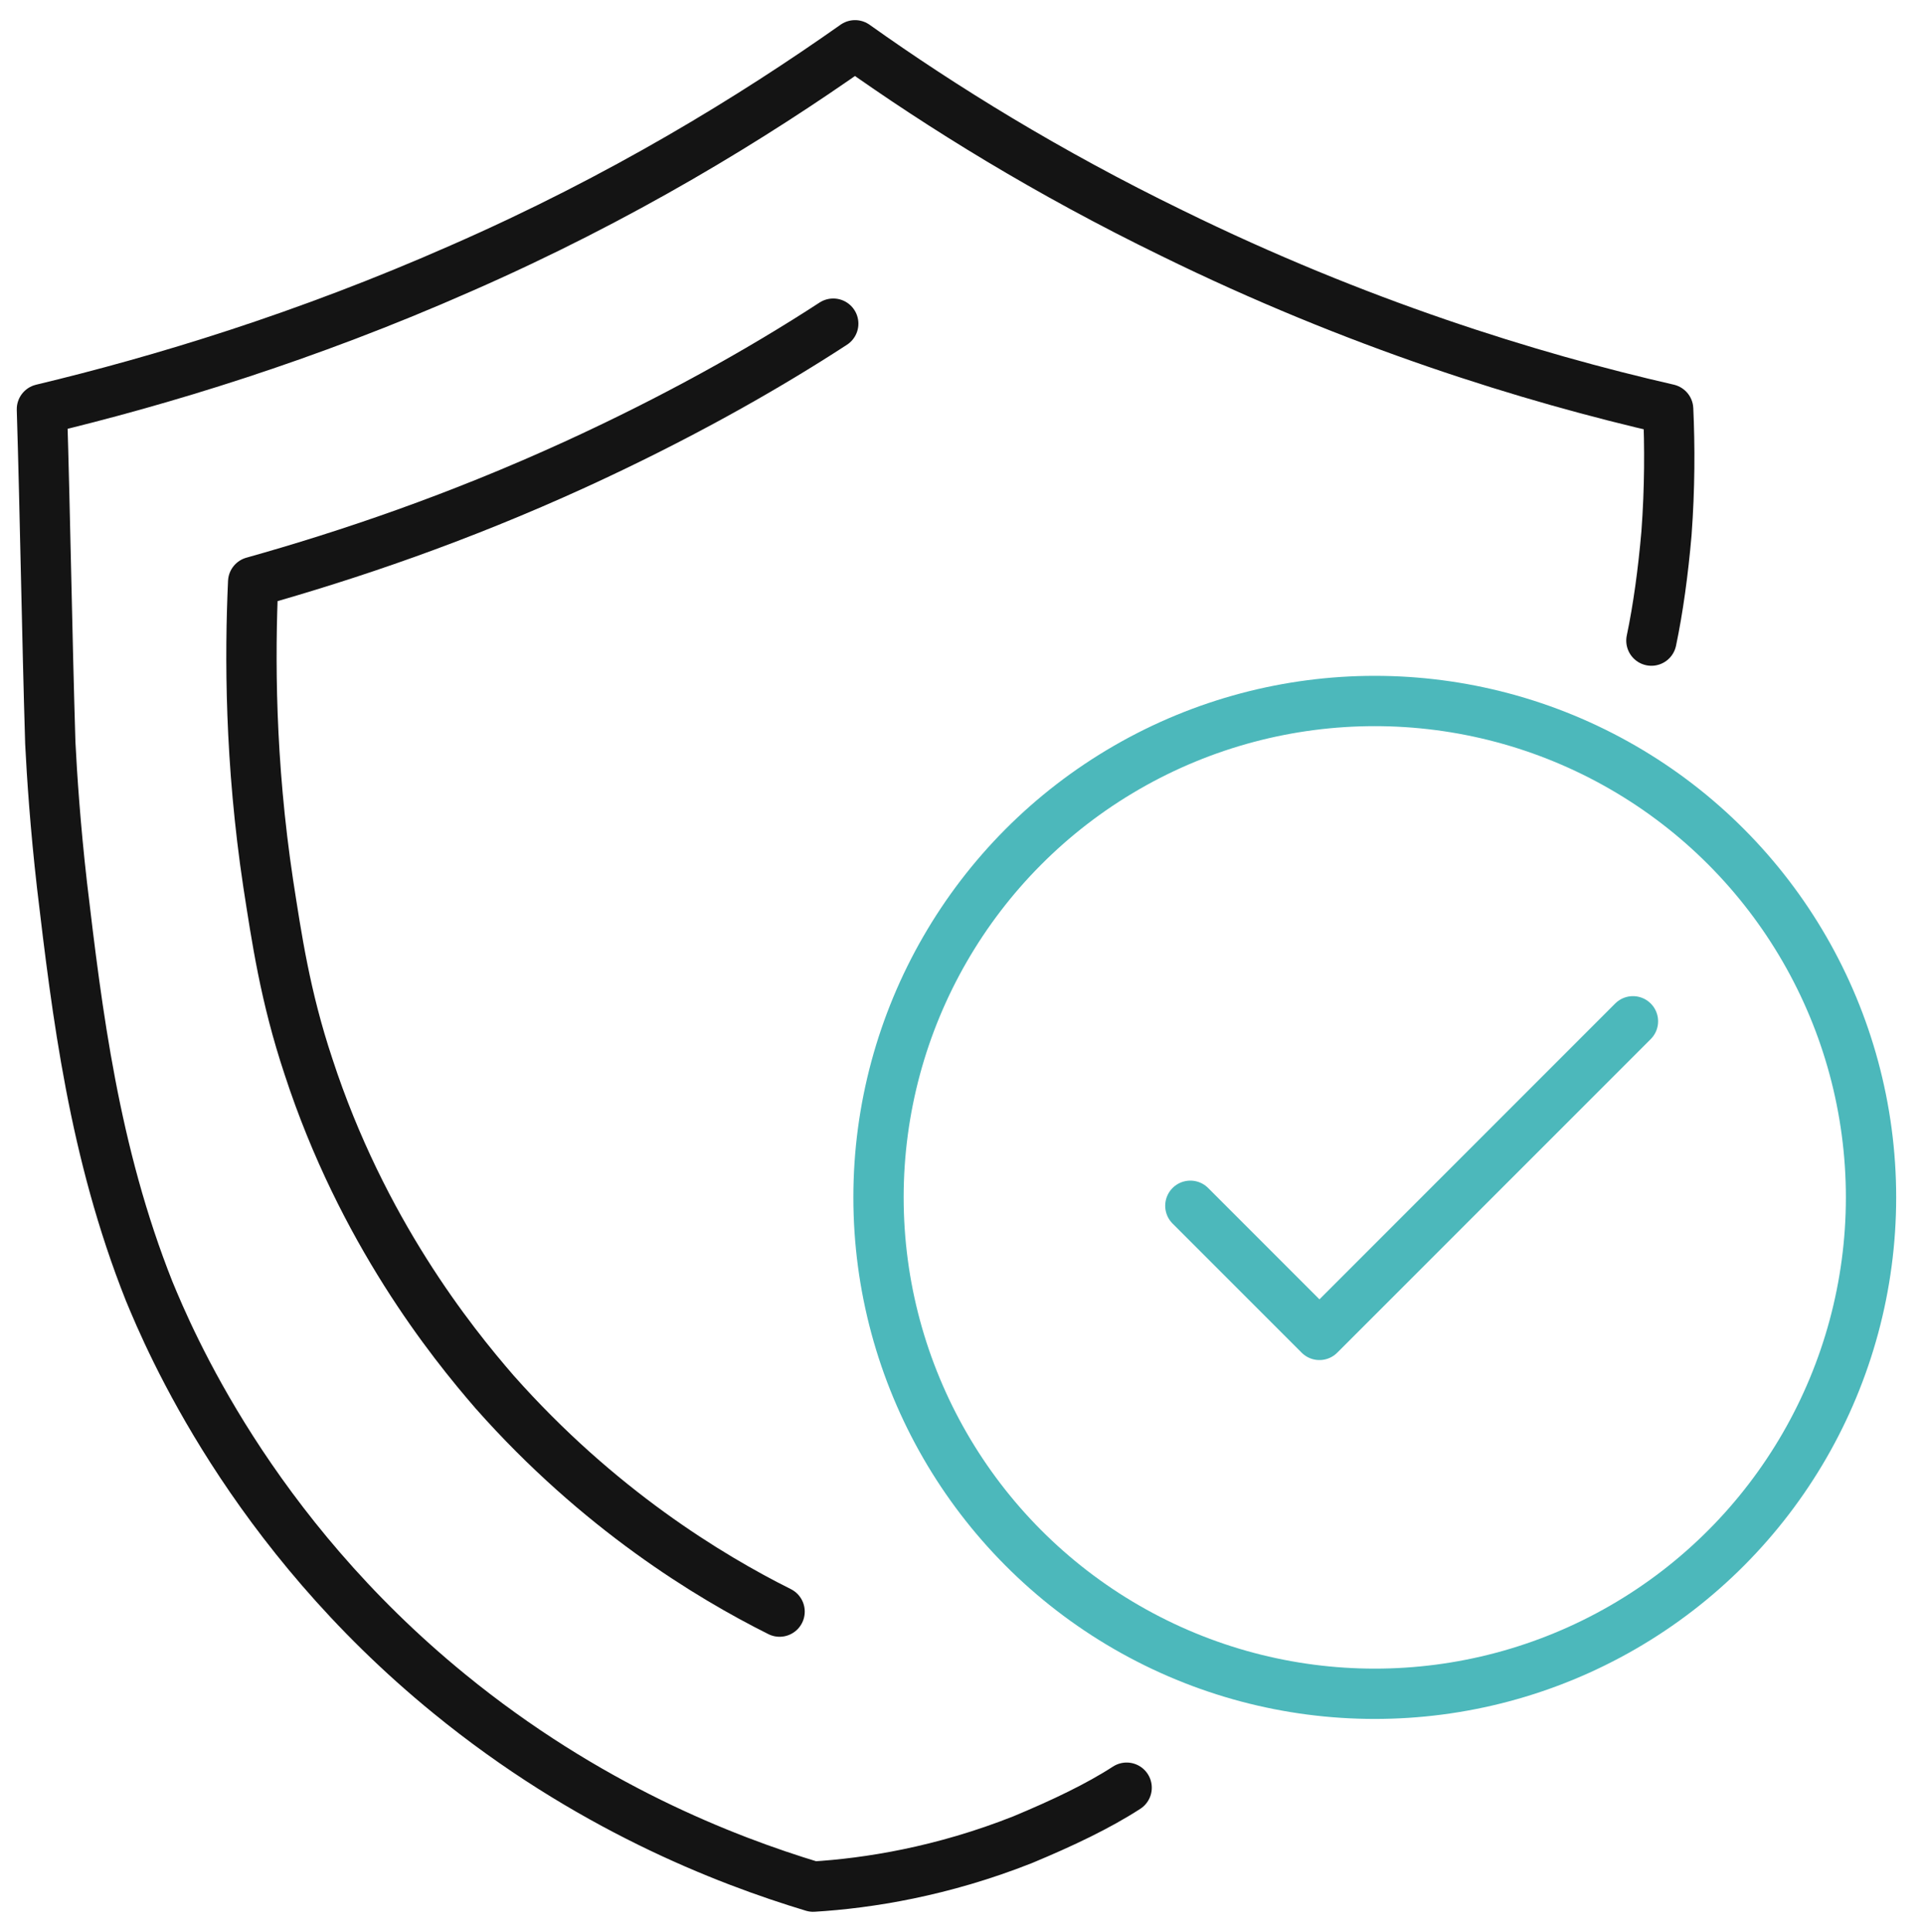
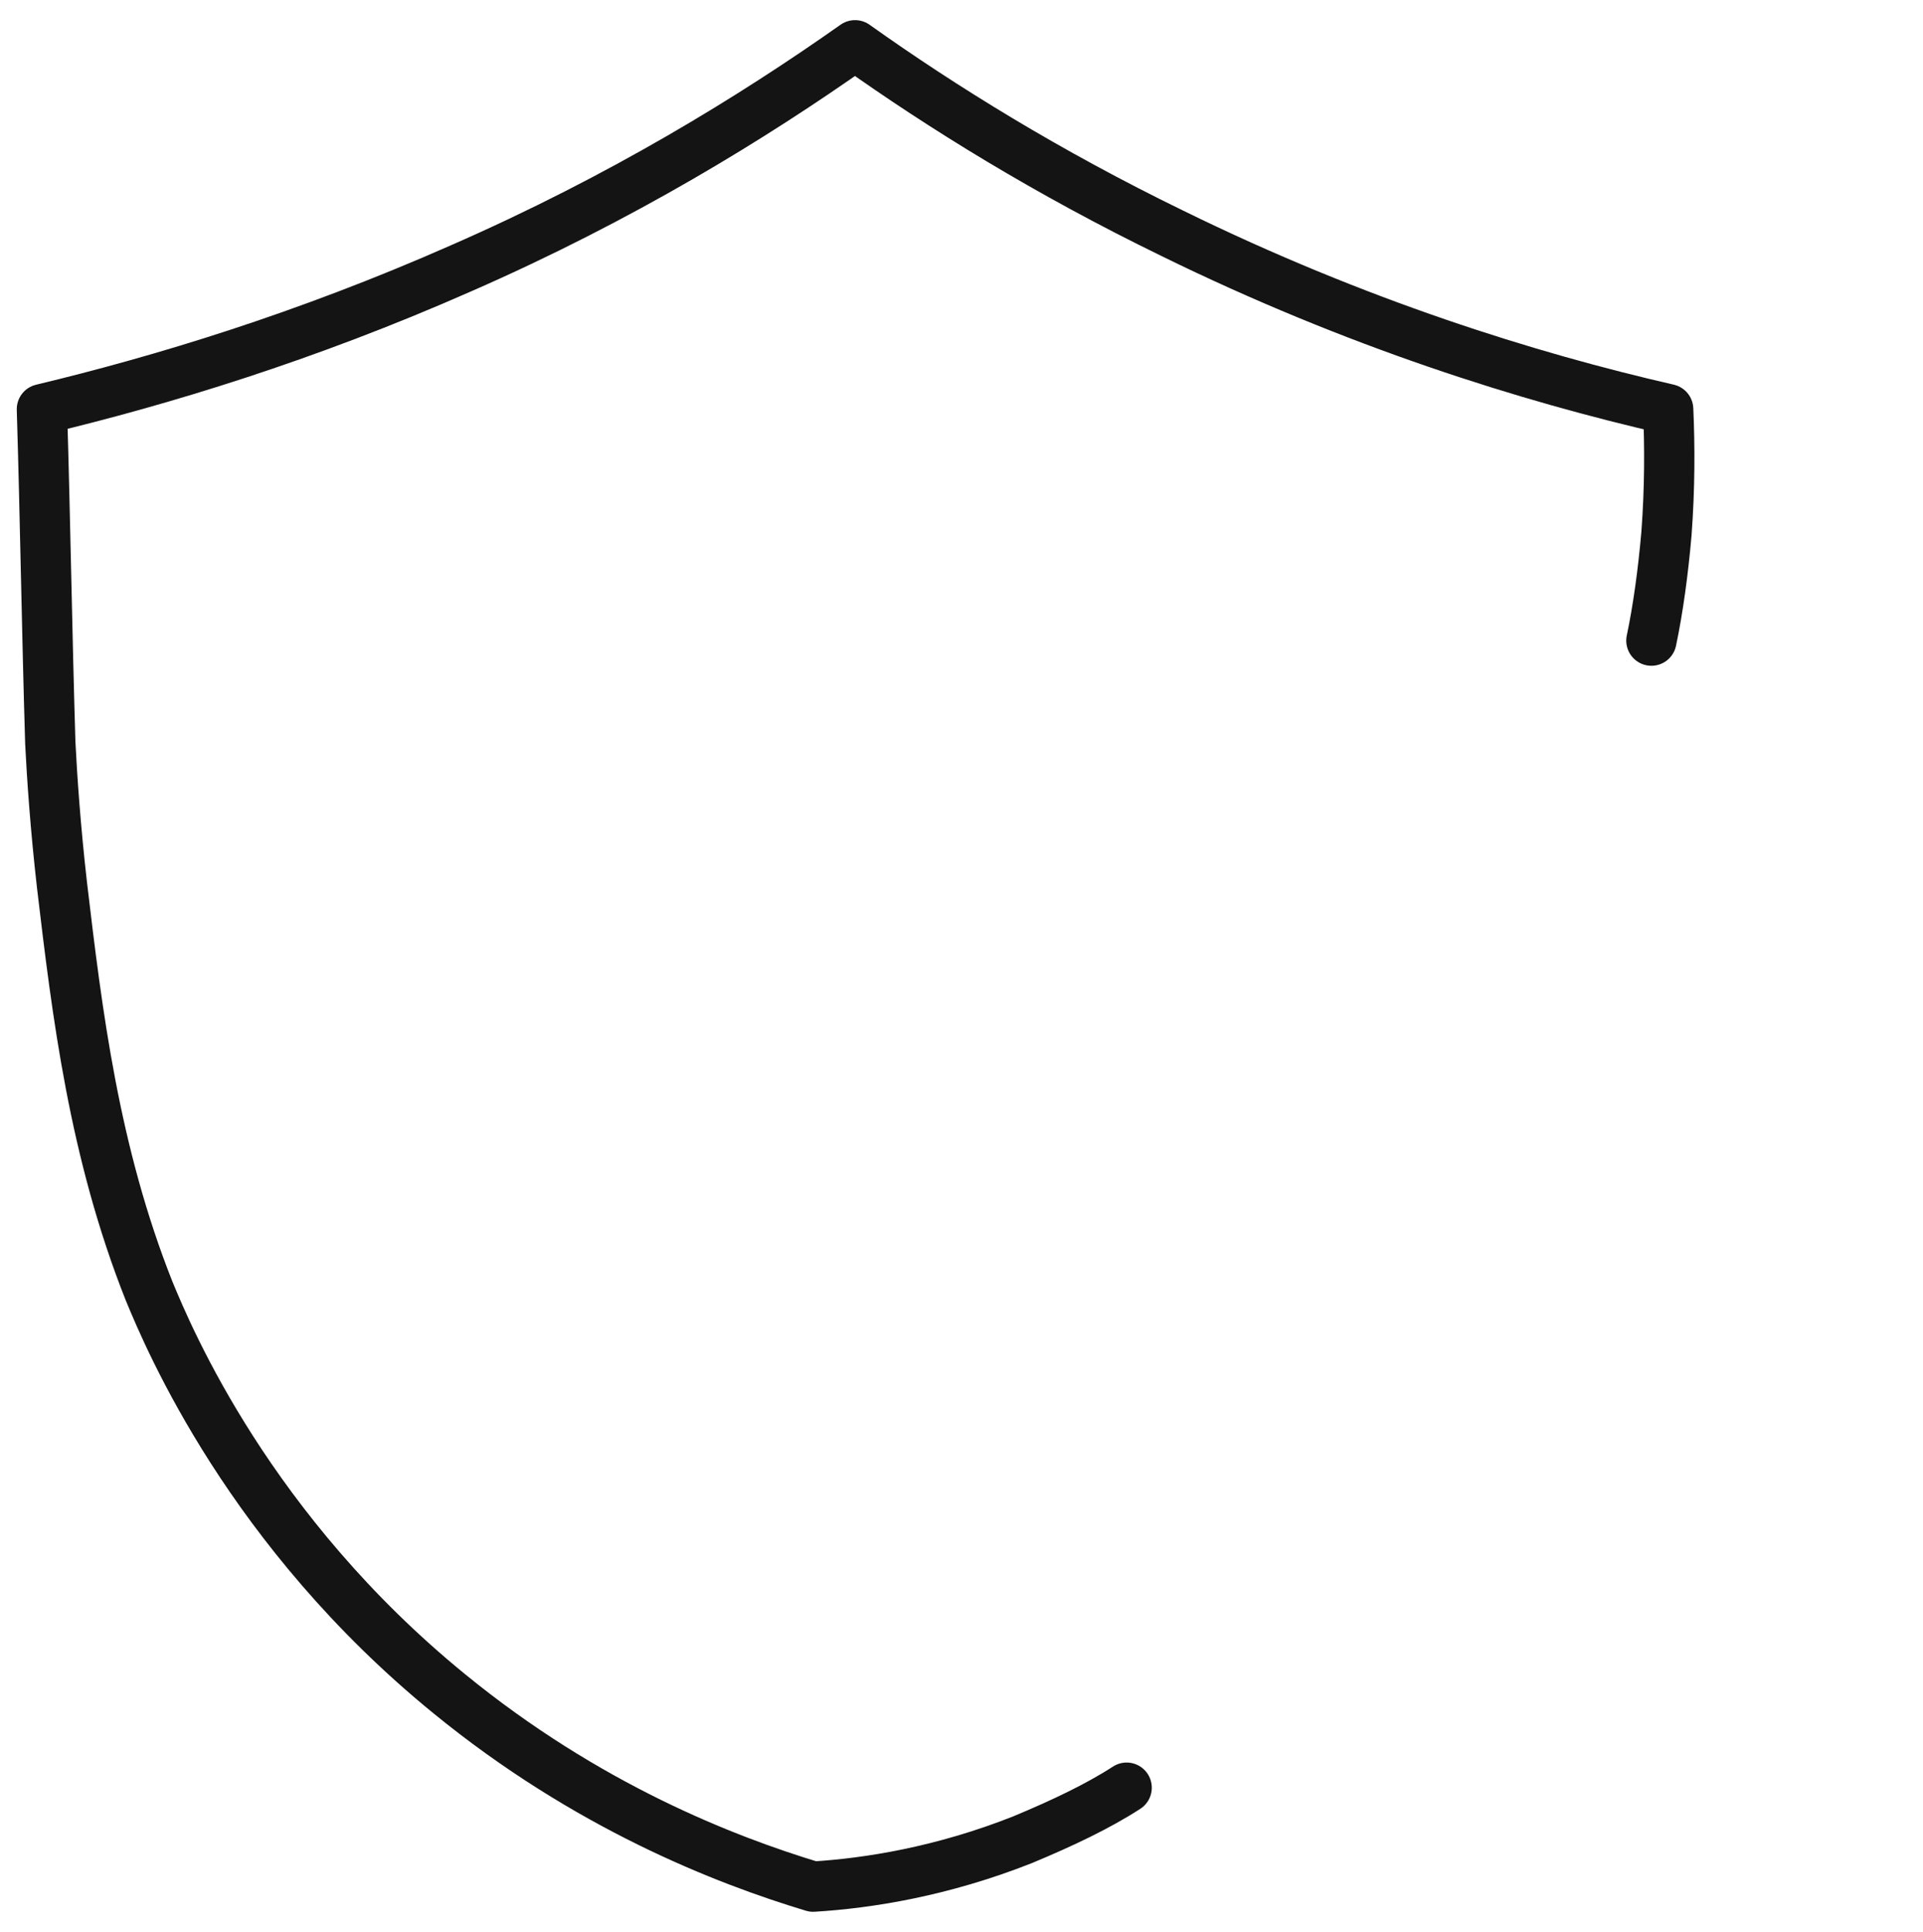
<svg xmlns="http://www.w3.org/2000/svg" version="1.1" id="Layer_1" x="0px" y="0px" viewBox="0 0 114.7 115.2" style="enable-background:new 0 0 114.7 115.2;" xml:space="preserve">
  <style type="text/css"> .st0{fill:none;stroke:#4CB8BB;stroke-width:3;stroke-linecap:round;stroke-linejoin:round;stroke-miterlimit:10;} .st1{fill:none;stroke:#141414;stroke-width:3;stroke-linecap:round;stroke-linejoin:round;stroke-miterlimit:10;} </style>
  <g>
-     <circle class="st0" cx="82" cy="71.4" r="29.6" />
-     <path class="st0" d="M71,71.9c2.6,2.6,5.1,5.1,7.7,7.7c6.2-6.2,12.5-12.5,18.7-18.7" />
    <path class="st1" d="M67.2,106.6c-1.7,1.1-3.8,2.1-6.2,3.1c-4.8,1.9-9.2,2.6-12.5,2.8c-5.3-1.6-13.5-4.8-21.7-11.5 C14.9,91.3,10.1,79.9,8.9,77c-3.3-8.3-4.3-16.6-5.2-24.2c-0.4-3.5-0.6-6.5-0.7-8.5c-0.2-6.6-0.3-13.3-0.5-19.9 c7.1-1.7,15.7-4.3,25-8.4C37.1,11.8,44.9,7,51,2.7c5.2,3.7,11.5,7.6,18.9,11.2c11,5.4,21.3,8.6,29.6,10.5c0.1,2.2,0.1,4.7-0.1,7.4 c-0.2,2.3-0.5,4.5-0.9,6.4" />
-     <path class="st1" d="M46.5,96.1C42.3,94,35.7,90,29.5,83c-2.6-3-7.9-9.6-11.1-19.4c-1.4-4.2-1.9-7.7-2.4-10.9 c-1.1-7.3-1.1-13.6-0.9-18c5.7-1.6,12.2-3.8,19.2-7c5.9-2.7,11.1-5.6,15.4-8.4" />
  </g>
</svg>